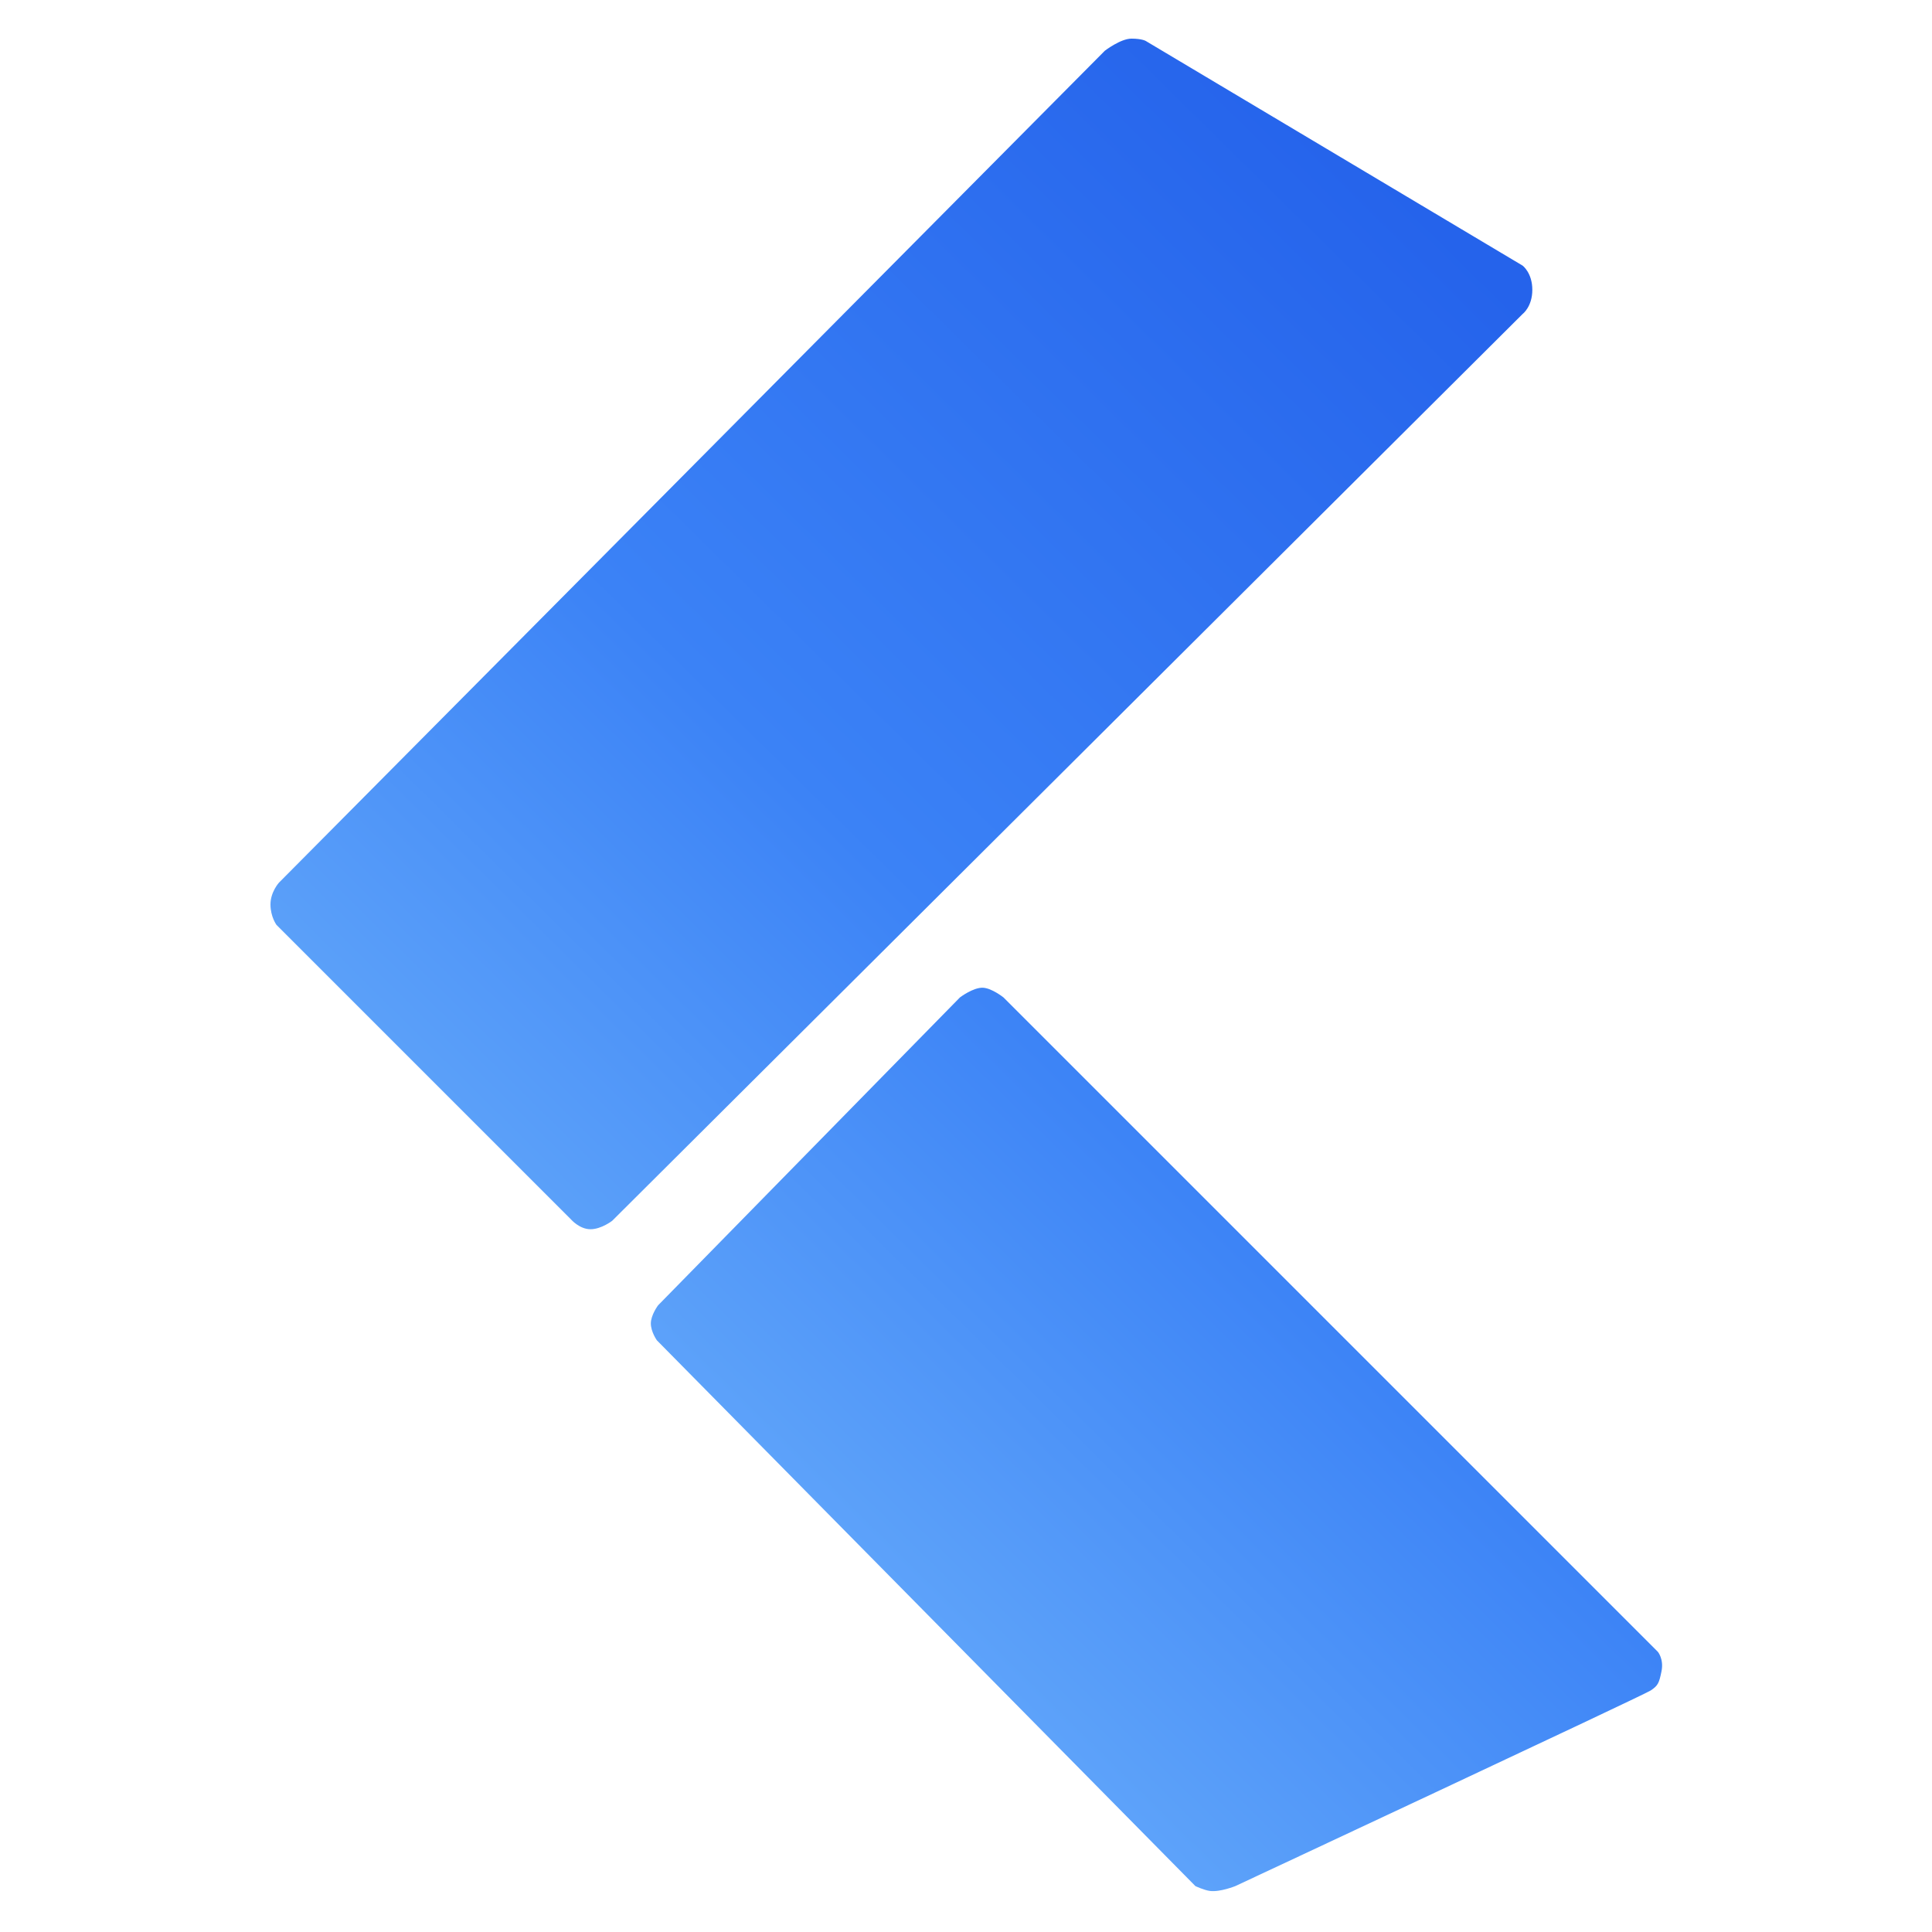
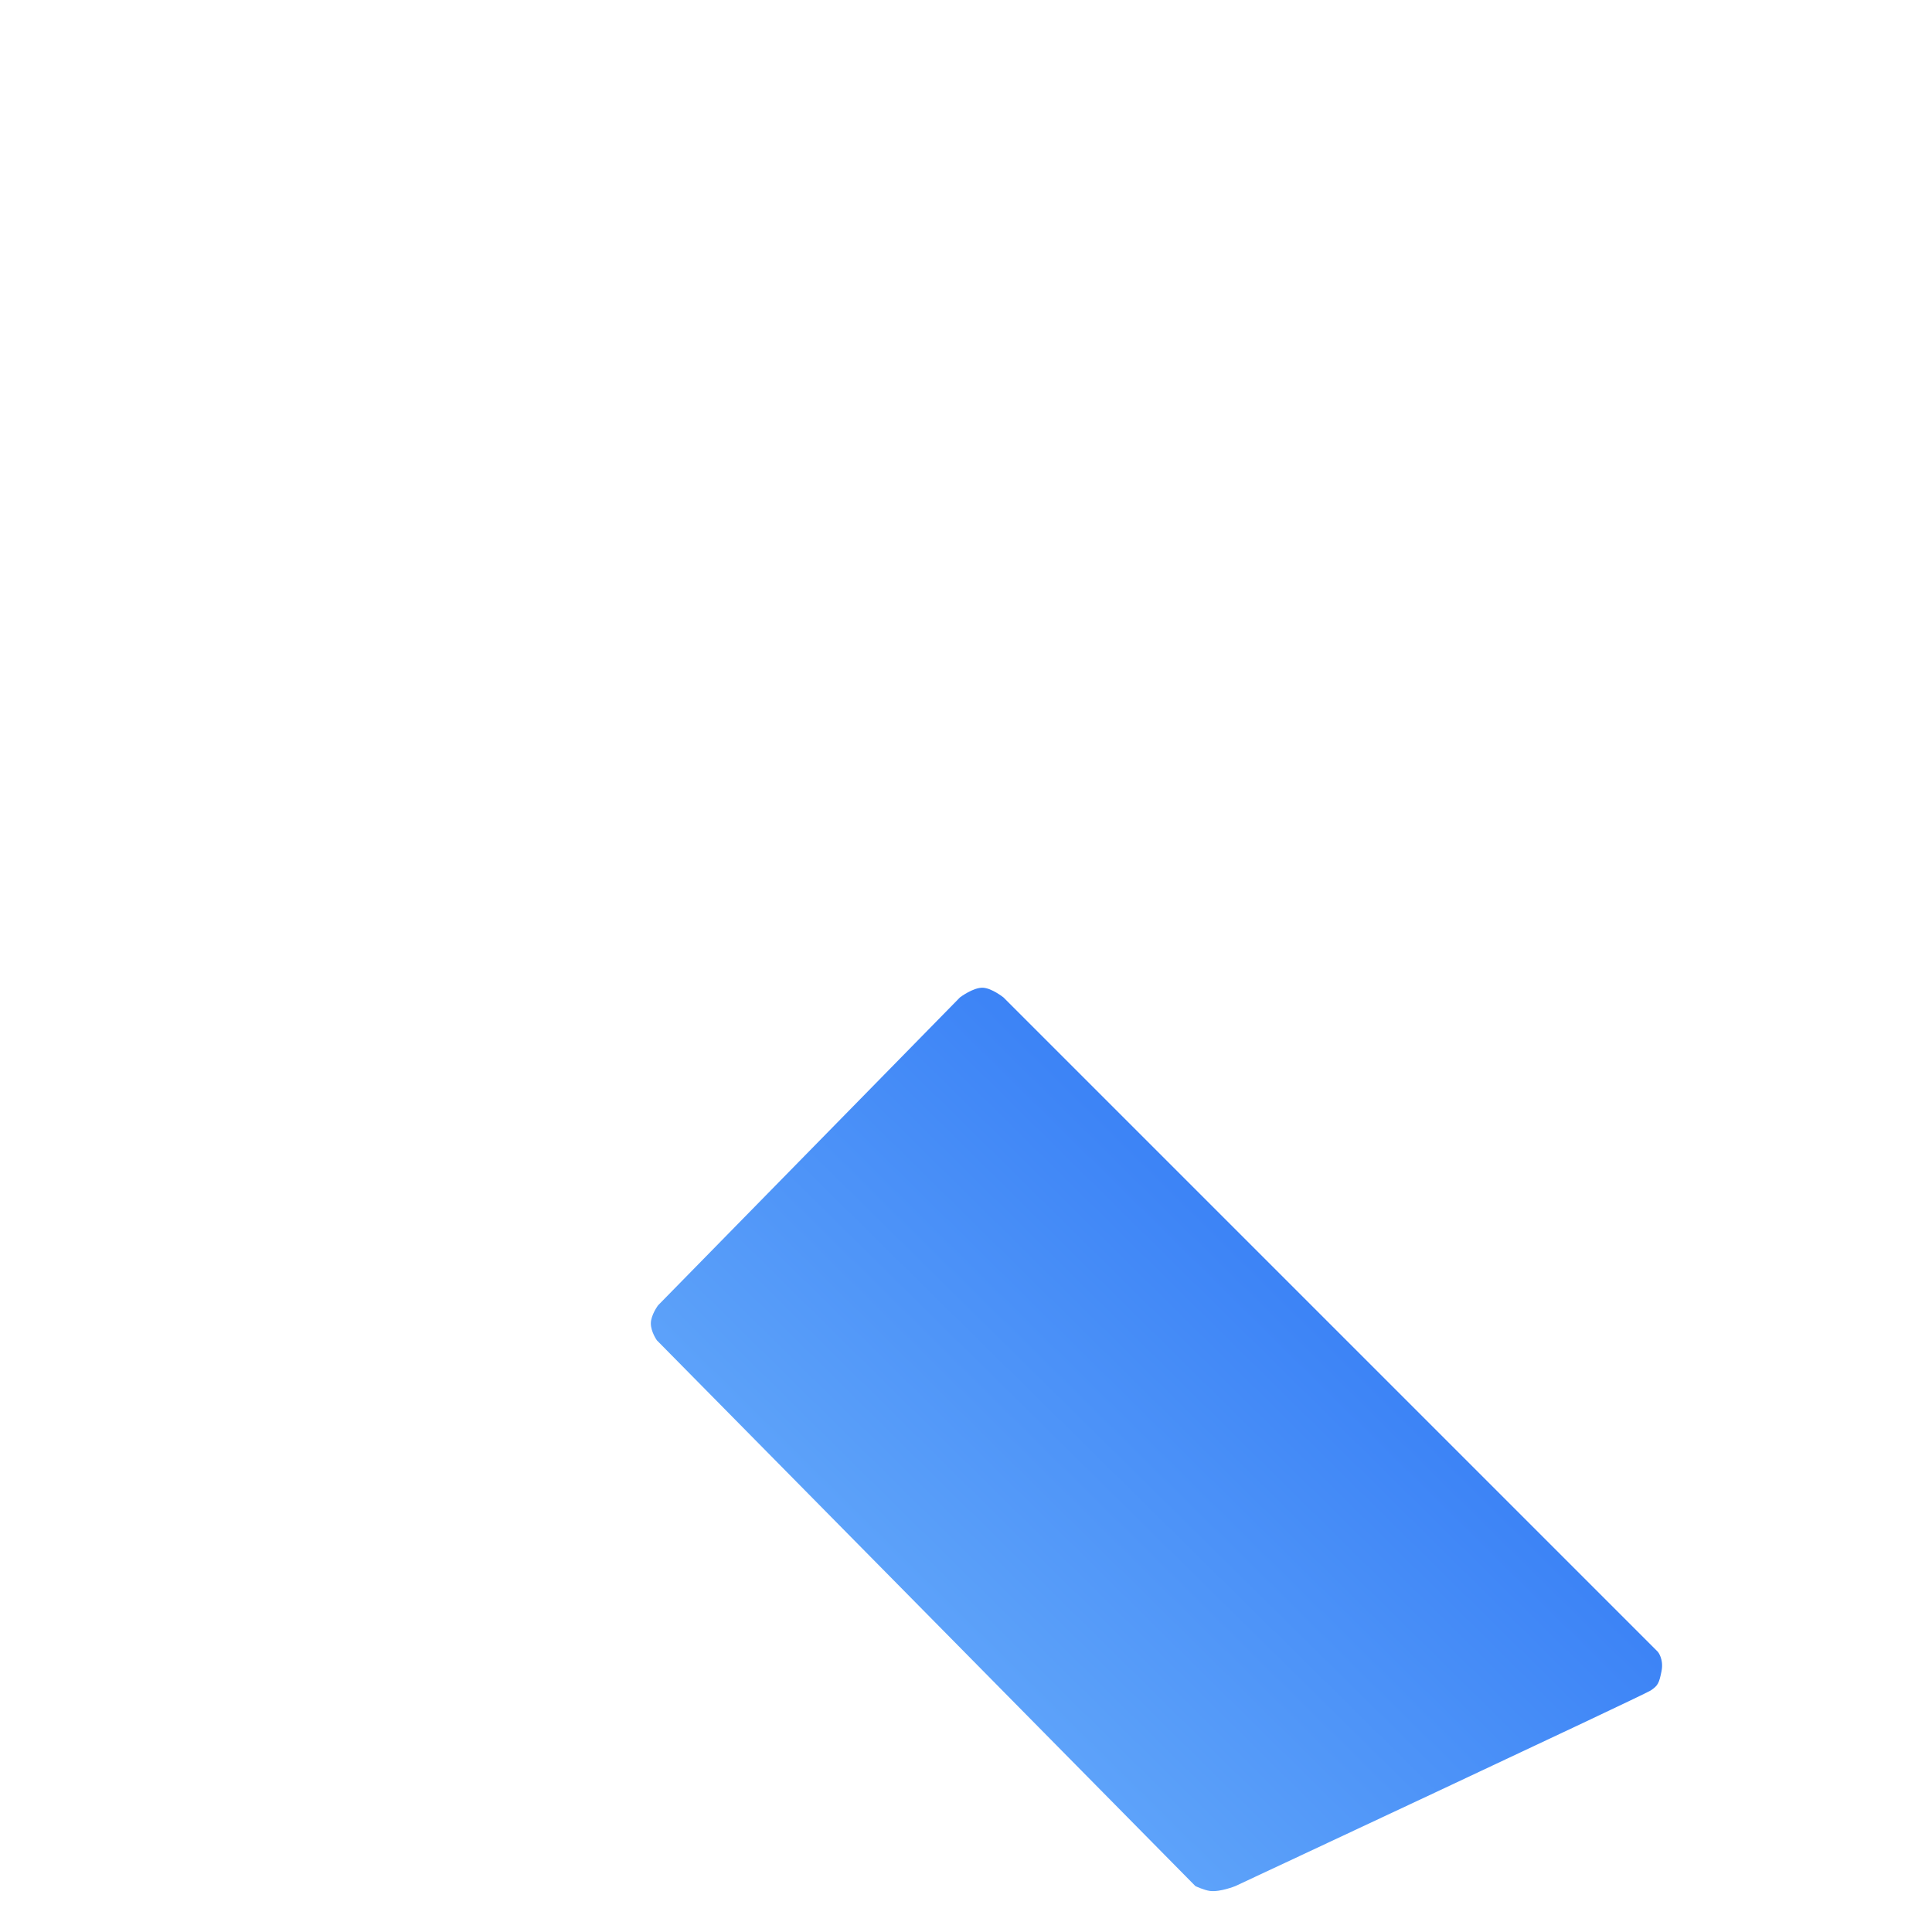
<svg xmlns="http://www.w3.org/2000/svg" width="800" height="800" viewBox="0 0 800 800" fill="none">
-   <path d="M457.5 21L115.5 365.5C115.5 365.5 112 369.348 112 374.5C112 379.652 114.5 383 114.5 383L236.5 505C236.5 505 240 509 244.5 509C249 509 253.5 505.5 253.5 505.5L630.5 130C630.5 130 634.5 127 634.5 120C634.5 113 630.5 110 630.5 110L474.5 17C474.5 17 473 16 468.5 16C464 16 457.5 21 457.5 21Z" fill="url(#paint0_linear_8_9)" />
  <path d="M397.5 413L272.5 540.5C272.5 540.5 269.5 544.5 269.5 548C269.5 551.5 272 555 272 555L495 781C495 781 498.552 782.671 501 783C505.137 783.556 511.5 781 511.5 781C511.5 781 680.5 702 683.5 700C686.5 698 687 697 688 692C689 687 686.5 684 686.5 684L415.5 413C415.5 413 410.665 409.151 407 409C402.978 408.834 397.5 413 397.5 413Z" fill="url(#paint1_linear_8_9)" />
  <defs>
    <linearGradient id="paint0_linear_8_9" x1="518.5" y1="16" x2="112" y2="428.5" gradientUnits="userSpaceOnUse">
      <stop stop-color="#2563EB" />
      <stop offset="0.6" stop-color="#3B82F6" />
      <stop offset="1" stop-color="#60A5FA" />
    </linearGradient>
    <linearGradient id="paint1_linear_8_9" x1="518.5" y1="16" x2="112" y2="428.5" gradientUnits="userSpaceOnUse">
      <stop stop-color="#2563EB" />
      <stop offset="0.6" stop-color="#3B82F6" />
      <stop offset="1" stop-color="#60A5FA" />
    </linearGradient>
  </defs>
</svg>